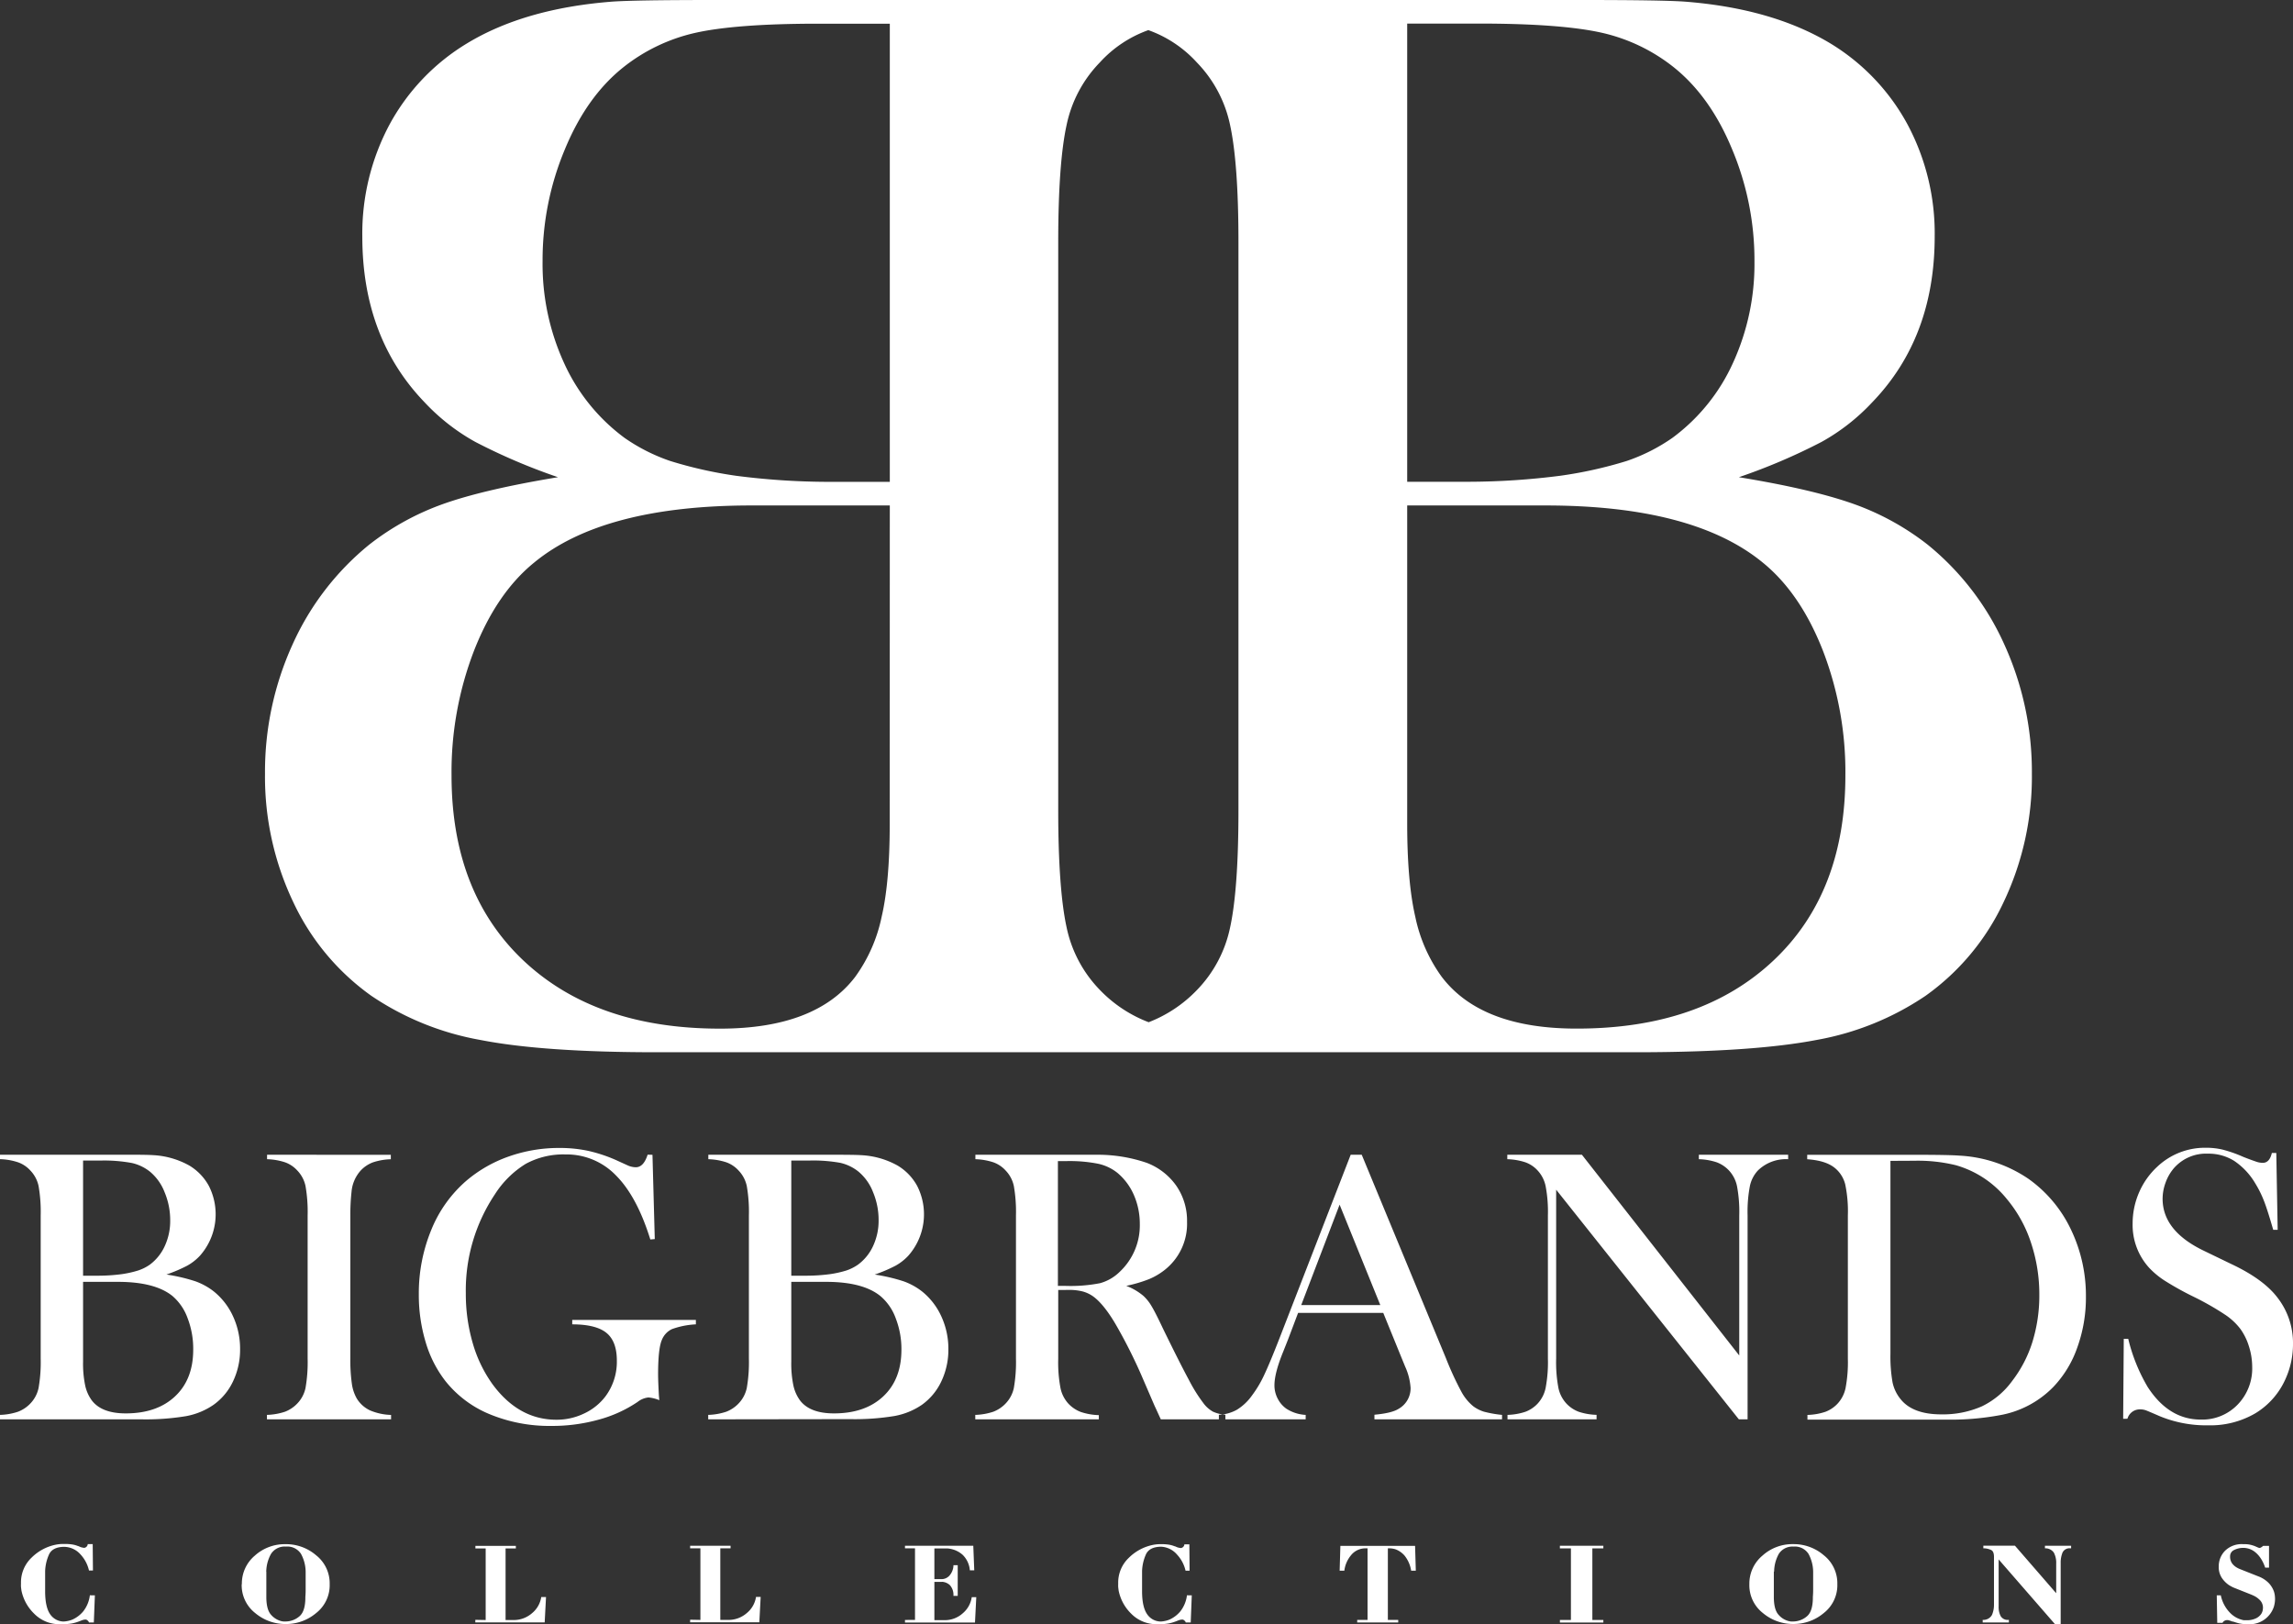
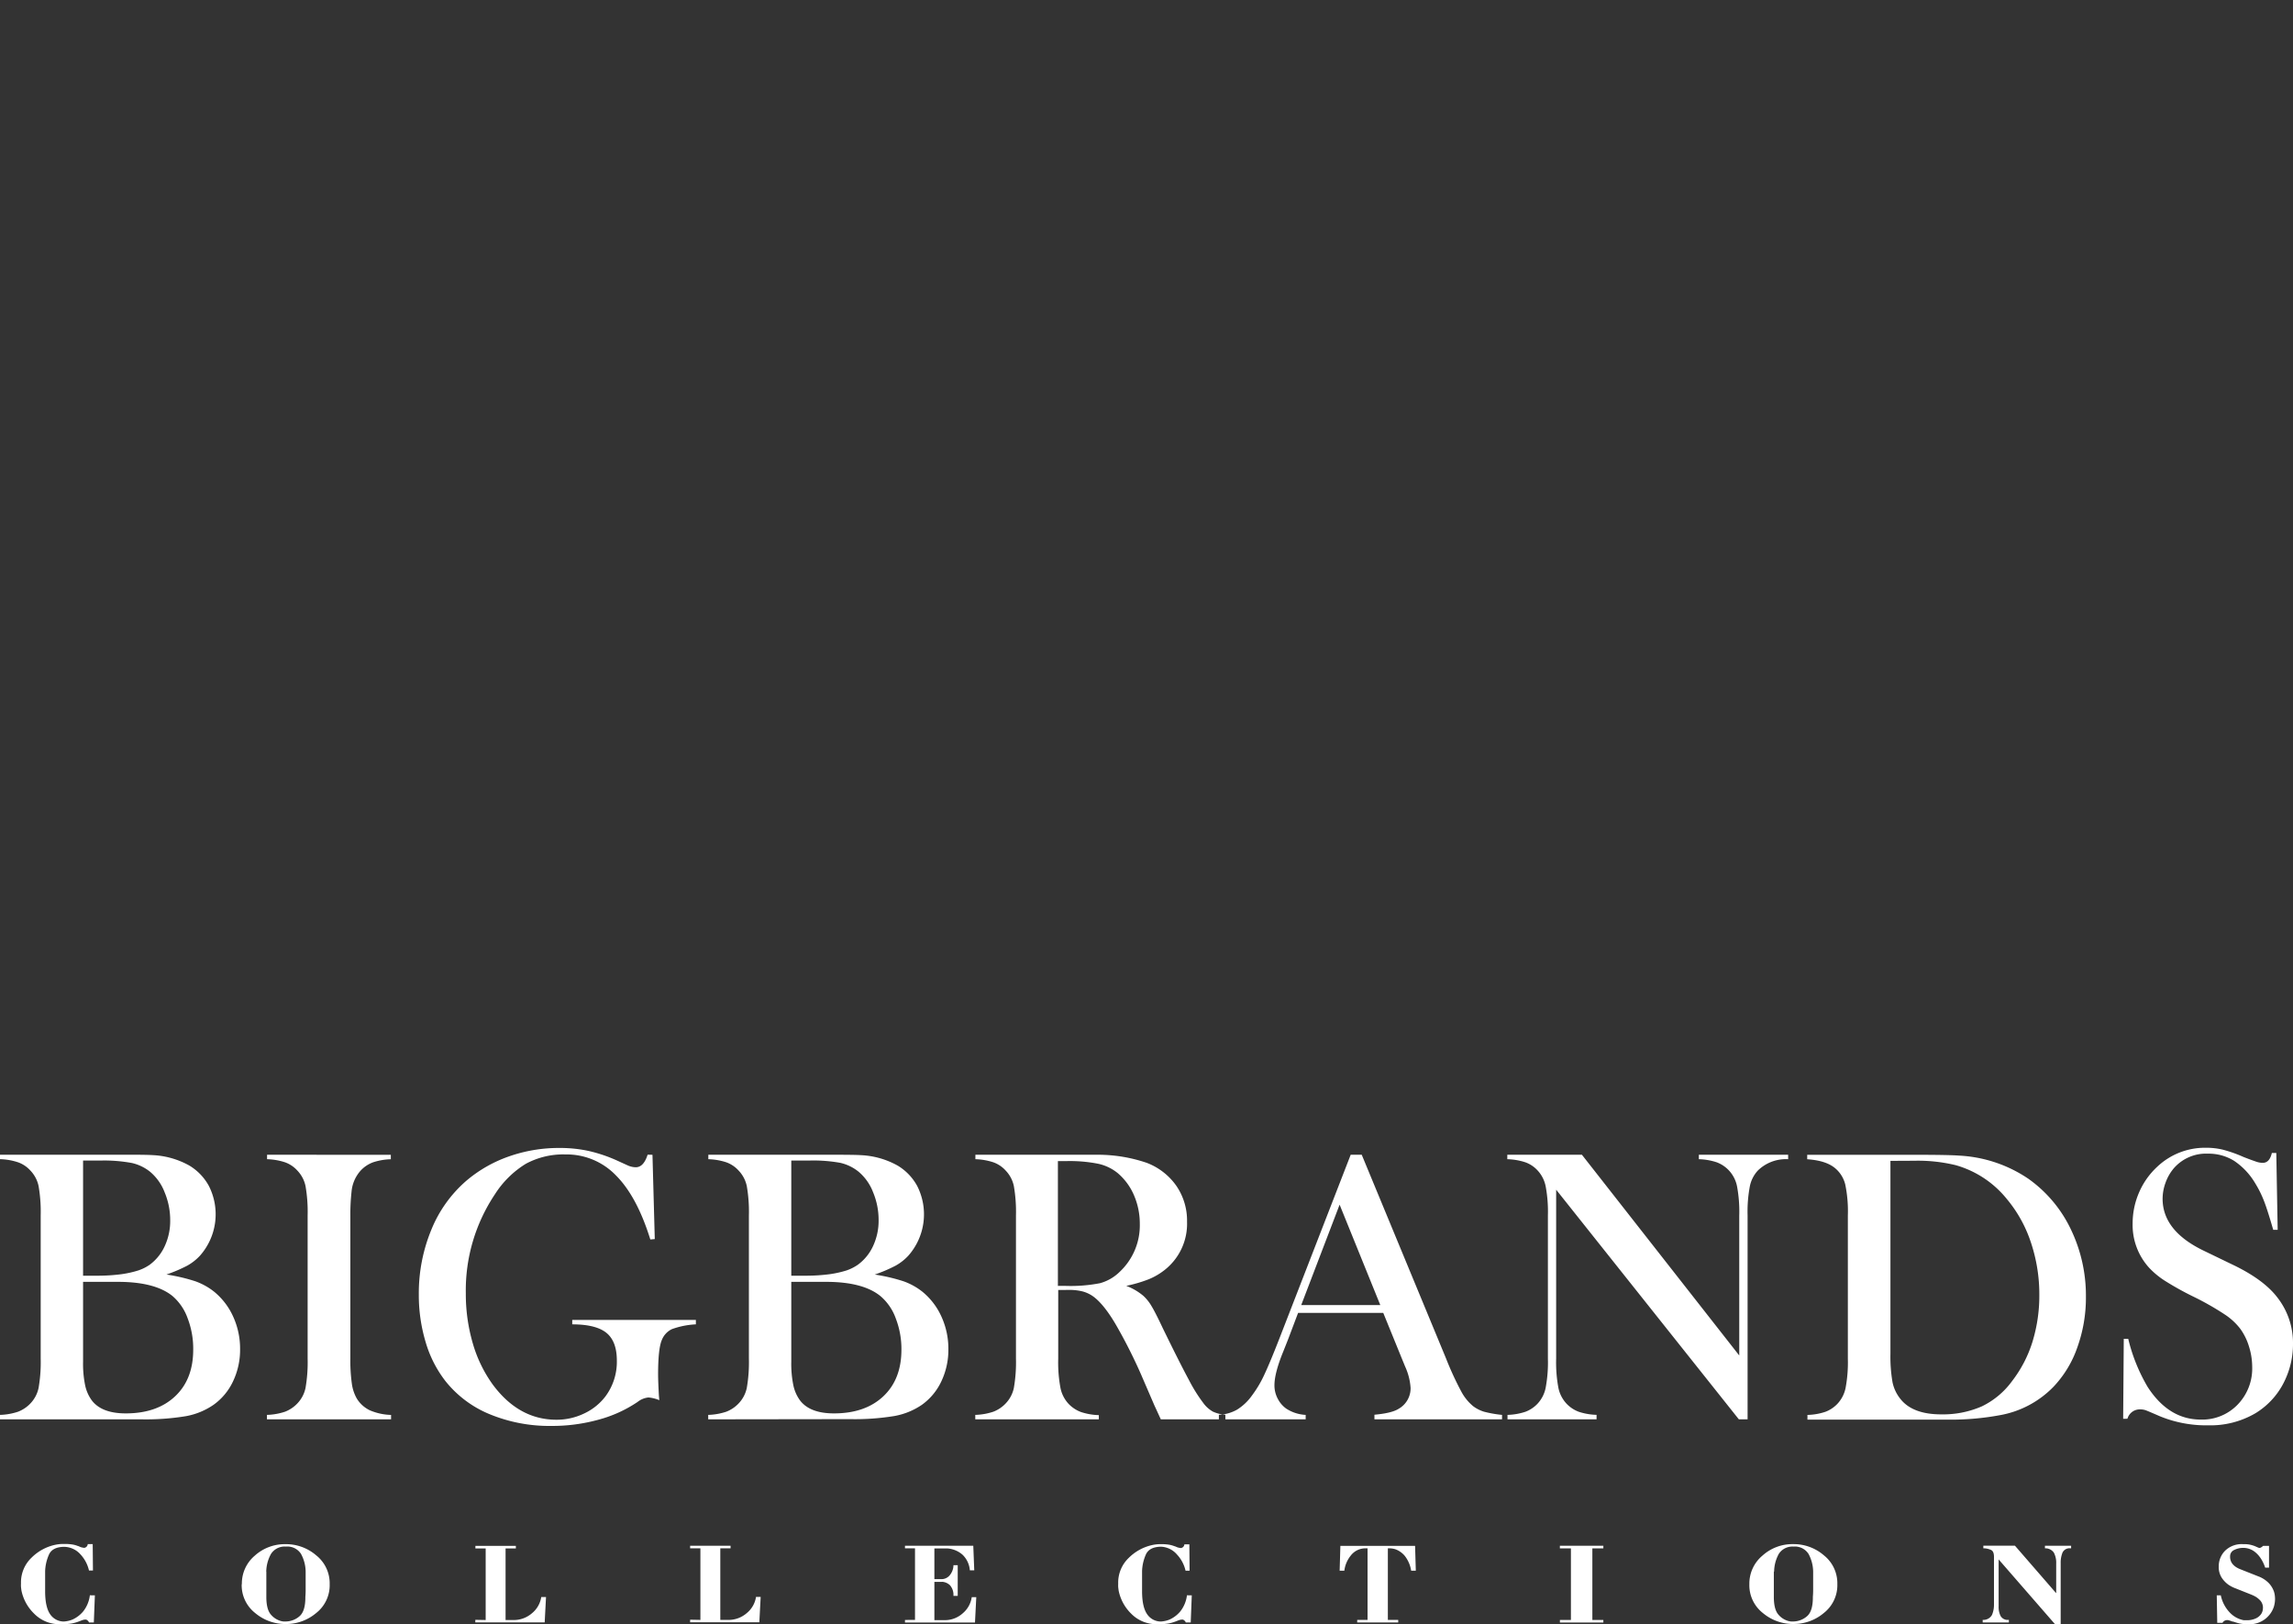
<svg xmlns="http://www.w3.org/2000/svg" viewBox="0 0 566.93 401.65">
  <rect x="0" y="0" width="566.93" height="401.65" fill="#333333" stroke="none" />
  <defs>
    <style>.cls-1{fill:#fff;}</style>
  </defs>
  <title>Ресурс 1logo</title>
  <g id="Слой_2" data-name="Слой 2">
    <g id="Слой_1-2" data-name="Слой 1">
      <path class="cls-1" d="M0,351v-1.1a15.5,15.5,0,0,0,4.48-.79,8.3,8.3,0,0,0,3-2,7.88,7.88,0,0,0,2.06-3.88,37.15,37.15,0,0,0,.52-7.29V300.61a37.15,37.15,0,0,0-.52-7.29,7.87,7.87,0,0,0-2.06-3.88,7.45,7.45,0,0,0-3-2A15.49,15.49,0,0,0,0,286.66v-1.1H31.47q4.81,0,6.28.1a20.48,20.48,0,0,1,9.06,2.58,13.27,13.27,0,0,1,4.81,5,15.46,15.46,0,0,1-2.18,17.29A12.77,12.77,0,0,1,46.29,313a37.09,37.09,0,0,1-5.14,2.19,43.27,43.27,0,0,1,7.15,1.67,16.37,16.37,0,0,1,4.6,2.54,16.92,16.92,0,0,1,4.76,6.22,19.09,19.09,0,0,1,1.7,8,18.13,18.13,0,0,1-1.75,8,14.87,14.87,0,0,1-4.86,5.82A17.56,17.56,0,0,1,46,350.21,60.77,60.77,0,0,1,35,351ZM20.54,287v28.48h3.88a45.26,45.26,0,0,0,5.66-.38,26.21,26.21,0,0,0,4.11-.92A11.33,11.33,0,0,0,37,312.78a11.86,11.86,0,0,0,3.76-4.68,14.78,14.78,0,0,0,1.32-6.3,17.78,17.78,0,0,0-1.37-6.93,12.44,12.44,0,0,0-3.61-5.1,11.1,11.1,0,0,0-4.48-2.16A37.67,37.67,0,0,0,25,287Zm0,30v19.76a26.49,26.49,0,0,0,.51,5.81,9.69,9.69,0,0,0,1.65,3.75q2.45,3.21,8.39,3.21c5.15,0,9.21-1.41,12.2-4.22s4.48-6.66,4.48-11.51A21,21,0,0,0,46.39,326a13,13,0,0,0-3.75-5.5Q38.32,317,29.13,317Zm76.09-31.42v1.1a15.36,15.36,0,0,0-4.43.77,8,8,0,0,0-3,2,9,9,0,0,0-2.29,5.32,51.68,51.68,0,0,0-.29,5.86v35.32a41.68,41.68,0,0,0,.38,6.28,10.09,10.09,0,0,0,1.26,3.7,7.67,7.67,0,0,0,3.21,2.85,14.29,14.29,0,0,0,5.22,1.13V351H66v-1.1a15.49,15.49,0,0,0,4.48-.79,8.3,8.3,0,0,0,3-2,7.88,7.88,0,0,0,2.06-3.88,37.16,37.16,0,0,0,.52-7.29V300.61a37.16,37.16,0,0,0-.52-7.29,7.88,7.88,0,0,0-2.06-3.88,7.45,7.45,0,0,0-3-2,15.48,15.48,0,0,0-4.45-.77v-1.1Zm64.69,0,.57,20.84-1.1.1q-3.31-10.65-8.49-15.83a16.94,16.94,0,0,0-12.5-5.2,19.48,19.48,0,0,0-9.8,2.32,23.88,23.88,0,0,0-7.65,7.56,42.71,42.71,0,0,0-7.18,24.44,43.56,43.56,0,0,0,1.72,12.38,33,33,0,0,0,5,10.29q6.43,8.61,15.67,8.62a15.63,15.63,0,0,0,6.85-1.54,14.08,14.08,0,0,0,5.27-4.22,14.29,14.29,0,0,0,2.83-8.87c0-3.16-.85-5.45-2.57-6.85s-4.53-2.11-8.46-2.11v-1.1h30.57v1.1a20.18,20.18,0,0,0-5.92,1.18,5,5,0,0,0-2.5,2.7q-.91,2.11-.92,8.39c0,1.16.07,2.94.2,5.38l.1,1.1a9.1,9.1,0,0,0-2.68-.67,5.16,5.16,0,0,0-2.68,1.1,32,32,0,0,1-9.68,4.4,43,43,0,0,1-11.65,1.54,38.73,38.73,0,0,1-15.21-2.88,27.14,27.14,0,0,1-11-8.24,29,29,0,0,1-4.86-9.57,40.32,40.32,0,0,1-1.7-11.79,41.18,41.18,0,0,1,3.06-15.95A31.83,31.83,0,0,1,115.3,292a33,33,0,0,1,10.48-6,37.22,37.22,0,0,1,12.55-2.11,33.42,33.42,0,0,1,7.12.72,36.71,36.71,0,0,1,7,2.34l2.83,1.29a5,5,0,0,0,1.91.42c1.28,0,2.26-1,2.93-3.11ZM175.1,351v-1.1a15.5,15.5,0,0,0,4.48-.79,8.3,8.3,0,0,0,3-2,7.88,7.88,0,0,0,2.06-3.88,37.11,37.11,0,0,0,.52-7.29V300.61a37.11,37.11,0,0,0-.52-7.29,7.88,7.88,0,0,0-2.06-3.88,7.45,7.45,0,0,0-3-2,15.49,15.49,0,0,0-4.45-.77v-1.1h31.47q4.81,0,6.28.1a20.49,20.49,0,0,1,9.06,2.58,13.27,13.27,0,0,1,4.81,5,15.46,15.46,0,0,1-2.18,17.29,12.77,12.77,0,0,1-3.16,2.47,37.1,37.1,0,0,1-5.14,2.19,43.27,43.27,0,0,1,7.15,1.67,16.37,16.37,0,0,1,4.6,2.54,16.92,16.92,0,0,1,4.76,6.22,19.09,19.09,0,0,1,1.7,8,18.13,18.13,0,0,1-1.75,8,14.87,14.87,0,0,1-4.86,5.82,17.56,17.56,0,0,1-6.74,2.73,60.77,60.77,0,0,1-11,.77ZM195.64,287v28.48h3.88a45.26,45.26,0,0,0,5.66-.38,26.21,26.21,0,0,0,4.11-.92,11.33,11.33,0,0,0,2.85-1.44,11.86,11.86,0,0,0,3.76-4.68,14.78,14.78,0,0,0,1.33-6.3,17.79,17.79,0,0,0-1.37-6.93,12.45,12.45,0,0,0-3.62-5.1,11.1,11.1,0,0,0-4.48-2.16,37.67,37.67,0,0,0-7.64-.57Zm0,30v19.76a26.46,26.46,0,0,0,.51,5.81,9.69,9.69,0,0,0,1.65,3.75q2.45,3.21,8.39,3.21c5.15,0,9.21-1.41,12.2-4.22s4.48-6.66,4.48-11.51a21,21,0,0,0-1.39-7.74,13,13,0,0,0-3.75-5.5Q213.42,317,204.23,317Zm66,2v17a34.07,34.07,0,0,0,.56,7.26,8.07,8.07,0,0,0,2,3.91,8.22,8.22,0,0,0,3,2,15.4,15.4,0,0,0,4.48.79V351H241.13v-1.1a15.51,15.51,0,0,0,4.48-.79,8.3,8.3,0,0,0,3-2,7.88,7.88,0,0,0,2.06-3.88,37.15,37.15,0,0,0,.52-7.29V300.61a37.15,37.15,0,0,0-.52-7.29,7.88,7.88,0,0,0-2.06-3.88,7.45,7.45,0,0,0-3-2,15.49,15.49,0,0,0-4.45-.77v-1.1h23.1c3.86,0,6.4,0,7.62,0a37.42,37.42,0,0,1,11.65,2,15.81,15.81,0,0,1,7.34,5.72,15.21,15.21,0,0,1,2.62,8.85,14.53,14.53,0,0,1-5.64,12,16.32,16.32,0,0,1-3.81,2.21,34.24,34.24,0,0,1-5.58,1.64,14.54,14.54,0,0,1,4.25,2.49,10.94,10.94,0,0,1,2,2.52c.61,1,1.52,2.78,2.73,5.35q4.27,8.76,6.46,12.81a39,39,0,0,0,3.66,5.87,7.42,7.42,0,0,0,2.32,2.06,8.67,8.67,0,0,0,3.09.77V351H287c-.8-1.75-1.31-2.88-1.54-3.35L282.16,340a126.29,126.29,0,0,0-6.1-12.12c-2-3.48-3.91-5.86-5.61-7.15a8.15,8.15,0,0,0-2.78-1.36A13.62,13.62,0,0,0,264,319Zm0-1h1.82a37.92,37.92,0,0,0,8.52-.67,11.12,11.12,0,0,0,4.83-2.78,15.77,15.77,0,0,0,5-11.89,17.69,17.69,0,0,0-1.46-7.12,14.84,14.84,0,0,0-4.06-5.48,11.52,11.52,0,0,0-4.81-2.27,36.2,36.2,0,0,0-7.92-.65h-2v30.87ZM371.37,351v-1.1a28.56,28.56,0,0,1-4.47-.79,8.86,8.86,0,0,1-2.63-1.33,12,12,0,0,1-3-3.7,76.92,76.92,0,0,1-3.75-8.15l-20.84-50.36h-2.73l-17.53,45.19q-2.4,6.18-3.86,9.27a27.88,27.88,0,0,1-3,5.05,12.77,12.77,0,0,1-3.75,3.55,9.94,9.94,0,0,1-4.45,1.24V351h21.46v-1.1a9.67,9.67,0,0,1-4.79-1.54,6.82,6.82,0,0,1-2.13-2.49,7,7,0,0,1-.8-3.3q0-3,2.16-8.29l1.19-3,2.5-6.61H342l4.6,11.3.82,2a15,15,0,0,1,1.34,5.28,5.83,5.83,0,0,1-3,5.17c-1.11.7-3.09,1.18-5.94,1.44V351Zm-30.1-28.26H321.72l9.49-24.83,10.06,24.83Zm43.48-28.48v41.69a34.18,34.18,0,0,0,.56,7.29,8.1,8.1,0,0,0,2,3.88,8,8,0,0,0,3,2,15.3,15.3,0,0,0,4.43.77V351H372.72v-1.1a15.4,15.4,0,0,0,4.43-.77,8,8,0,0,0,3-2,8.08,8.08,0,0,0,2-3.91,34.12,34.12,0,0,0,.56-7.26V300.56a33.79,33.79,0,0,0-.56-7.21,8.07,8.07,0,0,0-2-3.91,7.57,7.57,0,0,0-3-2,15.52,15.52,0,0,0-4.48-.77v-1.1h18.45l38.9,49.64v-34.6a34.25,34.25,0,0,0-.56-7.29,8.1,8.1,0,0,0-2-3.88,8,8,0,0,0-3-2,15.26,15.26,0,0,0-4.43-.77v-1.1h22.08v1.1a9.94,9.94,0,0,0-7.47,2.78,8.06,8.06,0,0,0-2,3.91,33.79,33.79,0,0,0-.56,7.21V351h-2.16l-45.13-56.74Zm62.11,55.65a15.11,15.11,0,0,0,4.45-.77,7.94,7.94,0,0,0,3-2,8.08,8.08,0,0,0,2-3.91,34.1,34.1,0,0,0,.56-7.26V300.61a32.48,32.48,0,0,0-.65-7.72,7.64,7.64,0,0,0-2.5-4c-1.57-1.31-3.88-2-6.9-2.21v-1.1H473.2c5.84,0,9.57.07,11.16.2a33.47,33.47,0,0,1,17.16,5.74A32.36,32.36,0,0,1,512,304a37.79,37.79,0,0,1,3.73,16.73,36.31,36.31,0,0,1-2.13,12.5,26.94,26.94,0,0,1-5.92,9.75,24.35,24.35,0,0,1-13.26,7,66.46,66.46,0,0,1-12.14,1.1h-35.4v-1.1Zm20.54-62.83v47.63a37.12,37.12,0,0,0,.52,7.15,9.7,9.7,0,0,0,2,4.16c2,2.5,5.38,3.75,10,3.75A23.94,23.94,0,0,0,490,347.79a20,20,0,0,0,7.51-6.3,30.8,30.8,0,0,0,5-9.65,38.82,38.82,0,0,0,1.7-11.58,40.37,40.37,0,0,0-2.06-12.94,32.67,32.67,0,0,0-5.91-10.73,25,25,0,0,0-12.69-8.44,39.72,39.72,0,0,0-10.26-1.1Zm57.54,63.79.15-19.79,1.1,0A43.27,43.27,0,0,0,531,343q5.23,8.07,13.13,8.06a12.13,12.13,0,0,0,9.11-3.7,12.82,12.82,0,0,0,3.6-9.36,16.75,16.75,0,0,0-.79-5,14.72,14.72,0,0,0-2.14-4.37,15.61,15.61,0,0,0-3.91-3.6,69.05,69.05,0,0,0-7.69-4.37,74.46,74.46,0,0,1-7-3.89,20.33,20.33,0,0,1-3.91-3.21,15.7,15.7,0,0,1-4.12-11,19.22,19.22,0,0,1,1.6-7.69,18.79,18.79,0,0,1,4.48-6.33,17.15,17.15,0,0,1,12-4.7,17.57,17.57,0,0,1,4.17.46,33.37,33.37,0,0,1,5.12,1.8c1.6.64,2.68,1,3.27,1.21a5.1,5.1,0,0,0,1.52.26c1.13,0,1.88-.8,2.26-2.44h1.1l.34,19h-1.1c-.87-3-1.6-5.37-2.23-7a26.68,26.68,0,0,0-2.22-4.5,17.18,17.18,0,0,0-5.18-5.53,11.9,11.9,0,0,0-6.51-1.8,10.55,10.55,0,0,0-8.47,3.65,11.38,11.38,0,0,0-2,3.5,11.63,11.63,0,0,0-.74,4q0,8,10.3,12.91l6.76,3.27q7.8,3.68,11.25,8.15a18.26,18.26,0,0,1,3.93,11.61,20.78,20.78,0,0,1-1.77,8.44,18.83,18.83,0,0,1-7.49,8.65,22.07,22.07,0,0,1-11.74,3A30.1,30.1,0,0,1,534,350.23c-2-.87-3.16-1.36-3.53-1.49a4,4,0,0,0-1.31-.2,3.17,3.17,0,0,0-3.16,2.31Z" />
      <path class="cls-1" d="M22.55,394.52h.91l-.26,6.72H22a.87.87,0,0,0-.23-.39,1.42,1.42,0,0,0-.32-.25.29.29,0,0,0-.13-.07l-.13,0h0l0,0h-.18l-.11,0a3.91,3.91,0,0,0-.65.16l-.55.22-.19.07-.19.07a10.44,10.44,0,0,1-1.5.42,13.09,13.09,0,0,1-2.54.19l-.32,0A8.71,8.71,0,0,1,8.39,399a11,11,0,0,1-3.09-5.68q-.06-.43-.11-.87a7.85,7.85,0,0,1,0-.87,8.43,8.43,0,0,1,2.61-6.37,11.79,11.79,0,0,1,5.75-3.16,10,10,0,0,1,1-.17,8.77,8.77,0,0,1,1-.06h.32a11.72,11.72,0,0,1,2.09.14,6.45,6.45,0,0,1,1.25.35,2.17,2.17,0,0,1,.4.14l.34.15.37.1.4.07.18,0,.21-.07a1.12,1.12,0,0,0,.37-.29.94.94,0,0,0,.21-.55h1.23l.06,6.52H22a8.64,8.64,0,0,0-2.12-4,5.49,5.49,0,0,0-4.09-1.85q-2.85.06-3.69,1.93a11,11,0,0,0-.94,4.07v5q0,3.94,1.28,5.73A4.09,4.09,0,0,0,15.75,401a7.43,7.43,0,0,0,1.08-.15,5.94,5.94,0,0,0,1.12-.35,7.51,7.51,0,0,0,2.62-2,8,8,0,0,0,1.65-4Zm37.25-2.75A9,9,0,0,1,63,384.71a11,11,0,0,1,7.44-2.84h.32a11.39,11.39,0,0,1,7.4,2.75,8.82,8.82,0,0,1,3.35,7.15,8.73,8.73,0,0,1-3.35,7.14,11.5,11.5,0,0,1-7.4,2.71l-.32,0a11.56,11.56,0,0,1-7.35-2.72,8.73,8.73,0,0,1-3.33-7.15Zm6.05-3.1q0,.81,0,1.61t0,1.61q0,.72,0,1.49t0,1.52q0,3.1,1.13,4.39a5,5,0,0,0,2.56,1.61,4.35,4.35,0,0,0,.55.09l.55,0a5.26,5.26,0,0,0,3.45-1.33q1.44-1.27,1.41-4.78.07-.84.07-1.64v-1.61q0-.75,0-1.51t0-1.48a9.47,9.47,0,0,0-1.15-4.37,4,4,0,0,0-3.71-1.8A4,4,0,0,0,67,384.29a9.32,9.32,0,0,0-1.17,4.39ZM173.17,400.6v-17.7h-2.54v-.64h10v.64h-2.54v17.7H180a6.83,6.83,0,0,0,4.64-1.69,6.39,6.39,0,0,0,2.28-4h1.15l-.33,6.28H170.63v-.64Zm53.06,0v-17.7h-2.48v-.64h16.89l.24,6.08h-1.09A6,6,0,0,0,238,384.5a6.28,6.28,0,0,0-2.9-1.45,6.06,6.06,0,0,0-.8-.12l-.77,0h-2.51v7.59h1.65a2.64,2.64,0,0,0,2.18-1,4,4,0,0,0,.88-2.22v-.23h1.06v7.59h-1.06a3.61,3.61,0,0,0-.88-2.66,3.12,3.12,0,0,0-1.8-.81.6.6,0,0,0-.19,0h-1.84v9.47h2.48a6.58,6.58,0,0,0,4.53-1.69,6.43,6.43,0,0,0,2.23-4h1.12l-.32,6.28H223.75v-.64Zm67.52-6.08h.91l-.26,6.72h-1.23a.86.86,0,0,0-.23-.39,1.42,1.42,0,0,0-.32-.25.29.29,0,0,0-.13-.07l-.13,0h0l0,0h-.18l-.11,0a3.9,3.9,0,0,0-.65.16l-.55.22-.19.07-.19.07a10.4,10.4,0,0,1-1.5.42,13.08,13.08,0,0,1-2.54.19l-.32,0a8.71,8.71,0,0,1-6.46-2.61,11,11,0,0,1-3.09-5.68q-.06-.43-.11-.87a7.73,7.73,0,0,1,0-.87,8.43,8.43,0,0,1,2.61-6.37,11.79,11.79,0,0,1,5.74-3.16,10,10,0,0,1,1-.17,8.79,8.79,0,0,1,1-.06H287a11.71,11.71,0,0,1,2.09.14,6.43,6.43,0,0,1,1.25.35,2.18,2.18,0,0,1,.41.14l.34.15.37.1.4.07.18,0,.21-.07a1.12,1.12,0,0,0,.37-.29.94.94,0,0,0,.21-.55h1.23l.06,6.52h-1a8.63,8.63,0,0,0-2.12-4A5.49,5.49,0,0,0,287,382.5q-2.85.06-3.69,1.93a11,11,0,0,0-.94,4.07v5q0,3.94,1.28,5.73A4.09,4.09,0,0,0,287,401a7.43,7.43,0,0,0,1.08-.15,6,6,0,0,0,1.12-.35,7.51,7.51,0,0,0,2.62-2,8,8,0,0,0,1.65-4Zm51.64,6.72h-9.83v-.64h2.56v-17.7l-.23,0h-.2a4.56,4.56,0,0,0-3.69,1.75,7.38,7.38,0,0,0-1.62,3.78h-1.16l.18-6.14h18.47l.18,6.14H348.9a7.87,7.87,0,0,0-1.6-3.69,5.47,5.47,0,0,0-2.3-1.61,5.14,5.14,0,0,0-.73-.17,4.64,4.64,0,0,0-.73-.06h-.4v17.7h2.56v.64Zm43-18.33h-2.72v-.64h10.75v.64H393.7v17.7h2.72v.64H385.68v-.64h2.72v-17.7Zm44.13,8.86a9,9,0,0,1,3.24-7.07,11,11,0,0,1,7.44-2.84h.32a11.38,11.38,0,0,1,7.4,2.75,8.82,8.82,0,0,1,3.35,7.15,8.73,8.73,0,0,1-3.35,7.14,11.5,11.5,0,0,1-7.4,2.71l-.32,0a11.56,11.56,0,0,1-7.35-2.72,8.73,8.73,0,0,1-3.33-7.15Zm6.05-3.1q0,.81,0,1.61t0,1.61q0,.72,0,1.49t0,1.52q0,3.1,1.13,4.39a4.94,4.94,0,0,0,2.56,1.61,4.36,4.36,0,0,0,.55.09l.55,0a5.27,5.27,0,0,0,3.45-1.33q1.44-1.27,1.41-4.78.07-.84.07-1.64v-1.61q0-.75,0-1.51t0-1.48a9.47,9.47,0,0,0-1.15-4.37,4,4,0,0,0-3.71-1.8,4,4,0,0,0-3.62,1.78,9.32,9.32,0,0,0-1.17,4.39Zm59.63-6.4L508.38,394v-7.3a5.35,5.35,0,0,0-.58-2.74,2.52,2.52,0,0,0-2.2-1.06v-.64h6.47v.64h-.13a1.91,1.91,0,0,0-2,1.06,6.67,6.67,0,0,0-.45,2.62v15.06h-1.42l-13.92-16v11.63a2.5,2.5,0,0,0,0,.39,4.74,4.74,0,0,0,.5,2,2,2,0,0,0,1.93.93h.1v.64h-6.47v-.64a2.41,2.41,0,0,0,2.3-1.23,6.44,6.44,0,0,0,.49-2.59V385q0-1.27-.63-1.65a4.54,4.54,0,0,0-2-.46v-.64h7.77Zm50,19-.12-6.75h1a8.66,8.66,0,0,0,2.27,4.31,6.36,6.36,0,0,0,3.42,1.85l.32,0h.35a5.14,5.14,0,0,0,2.42-.51,3.29,3.29,0,0,0,1.18-1,2.53,2.53,0,0,0,.39-.91,4.12,4.12,0,0,0,.07-.56,2.65,2.65,0,0,0-.65-1.88,5.27,5.27,0,0,0-1.42-1.1q-.4-.2-.76-.35l-.65-.26-3.42-1.36a7,7,0,0,1-.72-.32,8.32,8.32,0,0,1-.81-.46,6.6,6.6,0,0,1-1.71-1.72,4.86,4.86,0,0,1-.79-2.88,5.47,5.47,0,0,1,1.54-3.85,5.86,5.86,0,0,1,4.5-1.65h.29a6.43,6.43,0,0,1,1.45.14,8.72,8.72,0,0,1,1.08.32l.65.28a2.76,2.76,0,0,0,.5.19h0s0,0,0,0l.07,0h0l.14,0a.36.36,0,0,0,.14-.09.63.63,0,0,0,.2-.09l.17-.12.14-.12a.45.45,0,0,1,.12-.09H561v5.39h-.95a9.41,9.41,0,0,0-1.14-2.37,6.76,6.76,0,0,0-1.31-1.45,4.64,4.64,0,0,0-2.79-1.07,5,5,0,0,0-2.55.58,1.67,1.67,0,0,0-.88,1.48,2.84,2.84,0,0,0,.52,1.81,3.84,3.84,0,0,0,1.15,1,5.25,5.25,0,0,0,.66.33l.55.22,4.09,1.62a7,7,0,0,1,2.63,1.71,5.83,5.83,0,0,1,1.25,2.08,5.31,5.31,0,0,1,.2.91,7,7,0,0,1,.06.88,6.46,6.46,0,0,1-.07.93,7.26,7.26,0,0,1-.22,1,6.31,6.31,0,0,1-6.5,4.32l-.29,0a8.7,8.7,0,0,1-1.88-.22q-.73-.19-1.37-.42a.08.08,0,0,0-.06,0,0,0,0,0,1,0,0H552l-.63-.23-.49-.14h-.12l-.24,0-.27.06a1.31,1.31,0,0,0-.4.2,1.21,1.21,0,0,0-.34.41h-1.29Zm-428.12-.64v-17.7h-2.54v-.64h10v.64H125v17.7h1.9a6.83,6.83,0,0,0,4.64-1.69,6.39,6.39,0,0,0,2.28-4H135l-.33,6.28H117.52v-.64Z" />
-       <path class="cls-1" d="M283.95,252.79l.06,0a33,33,0,0,0,11.91-7.94,31.35,31.35,0,0,0,8.2-15.42c1.37-6.25,2.08-15.88,2.08-29V59.87c0-13.15-.72-22.78-2.08-29a31.35,31.35,0,0,0-8.2-15.42,29.69,29.69,0,0,0-12-8,29.69,29.69,0,0,0-12,8,31.35,31.35,0,0,0-8.2,15.42c-1.37,6.25-2.08,15.88-2.08,29v140.5c0,13.15.72,22.78,2.08,29a31.35,31.35,0,0,0,8.2,15.42,33,33,0,0,0,11.91,7.94l.06,0ZM266.18,0H391.39q19.13,0,25,.39c14.51,1.11,26.49,4.56,36.05,10.28a52.81,52.81,0,0,1,19.13,20,57.2,57.2,0,0,1,6.77,27.79q0,25-15.42,41a50.86,50.86,0,0,1-12.56,9.83,147.59,147.59,0,0,1-20.43,8.72c12.23,2,21.67,4.23,28.44,6.64a65,65,0,0,1,18.29,10.09,67.29,67.29,0,0,1,18.94,24.73,76,76,0,0,1,6.77,31.89,72.15,72.15,0,0,1-7,31.76,59.14,59.14,0,0,1-19.33,23.17,69.87,69.87,0,0,1-26.81,10.87q-15.52,3-43.73,3.06H162.39q-28.21,0-43.73-3.06a69.87,69.87,0,0,1-26.81-10.87,59.14,59.14,0,0,1-19.33-23.17,72.15,72.15,0,0,1-7-31.76,76,76,0,0,1,6.77-31.89,67.29,67.29,0,0,1,18.94-24.73,65,65,0,0,1,18.29-10.09c6.77-2.41,16.2-4.62,28.44-6.64a147.53,147.53,0,0,1-20.43-8.72A50.84,50.84,0,0,1,105,99.51q-15.42-16-15.42-41a57.21,57.21,0,0,1,6.77-27.79,52.82,52.82,0,0,1,19.13-20C125,4.95,137,1.5,151.52.39q5.86-.39,25-.39Zm81.74,125v78.61c0,9.57.65,17.25,2,23.1a38.53,38.53,0,0,0,6.57,14.9q9.76,12.79,33.39,12.76c20.5,0,36.64-5.6,48.55-16.79s17.83-26.49,17.83-45.82A83.47,83.47,0,0,0,450.74,161c-3.71-9.5-8.66-16.79-14.9-21.87Q418.65,125,382.08,125Zm0-119.16v113.3h15.42a180,180,0,0,0,22.52-1.5A104.46,104.46,0,0,0,402.19,114a45.17,45.17,0,0,0,11.32-5.73,47.2,47.2,0,0,0,15-18.61,58.79,58.79,0,0,0,5.27-25.06A70.78,70.78,0,0,0,428.29,37c-3.58-8.72-8.4-15.49-14.38-20.3a44.17,44.17,0,0,0-17.83-8.59c-6.64-1.5-16.79-2.28-30.39-2.28ZM220,5.86H202.22c-13.6,0-23.75.78-30.39,2.28A44.17,44.17,0,0,0,154,16.73c-6,4.82-10.8,11.58-14.38,20.3a70.77,70.77,0,0,0-5.47,27.59,58.78,58.78,0,0,0,5.27,25.06,47.19,47.19,0,0,0,15,18.61A45.16,45.16,0,0,0,165.71,114,104.47,104.47,0,0,0,182,117.66a180,180,0,0,0,22.52,1.5H220V5.86ZM220,125H185.82q-36.61,0-53.75,14.12c-6.25,5.08-11.19,12.37-14.9,21.87a83.47,83.47,0,0,0-5.53,30.78q0,29,17.83,45.82c11.91,11.19,28,16.79,48.55,16.79q23.62,0,33.39-12.76a38.54,38.54,0,0,0,6.57-14.9c1.37-5.86,2-13.54,2-23.1Z" />
    </g>
  </g>
</svg>